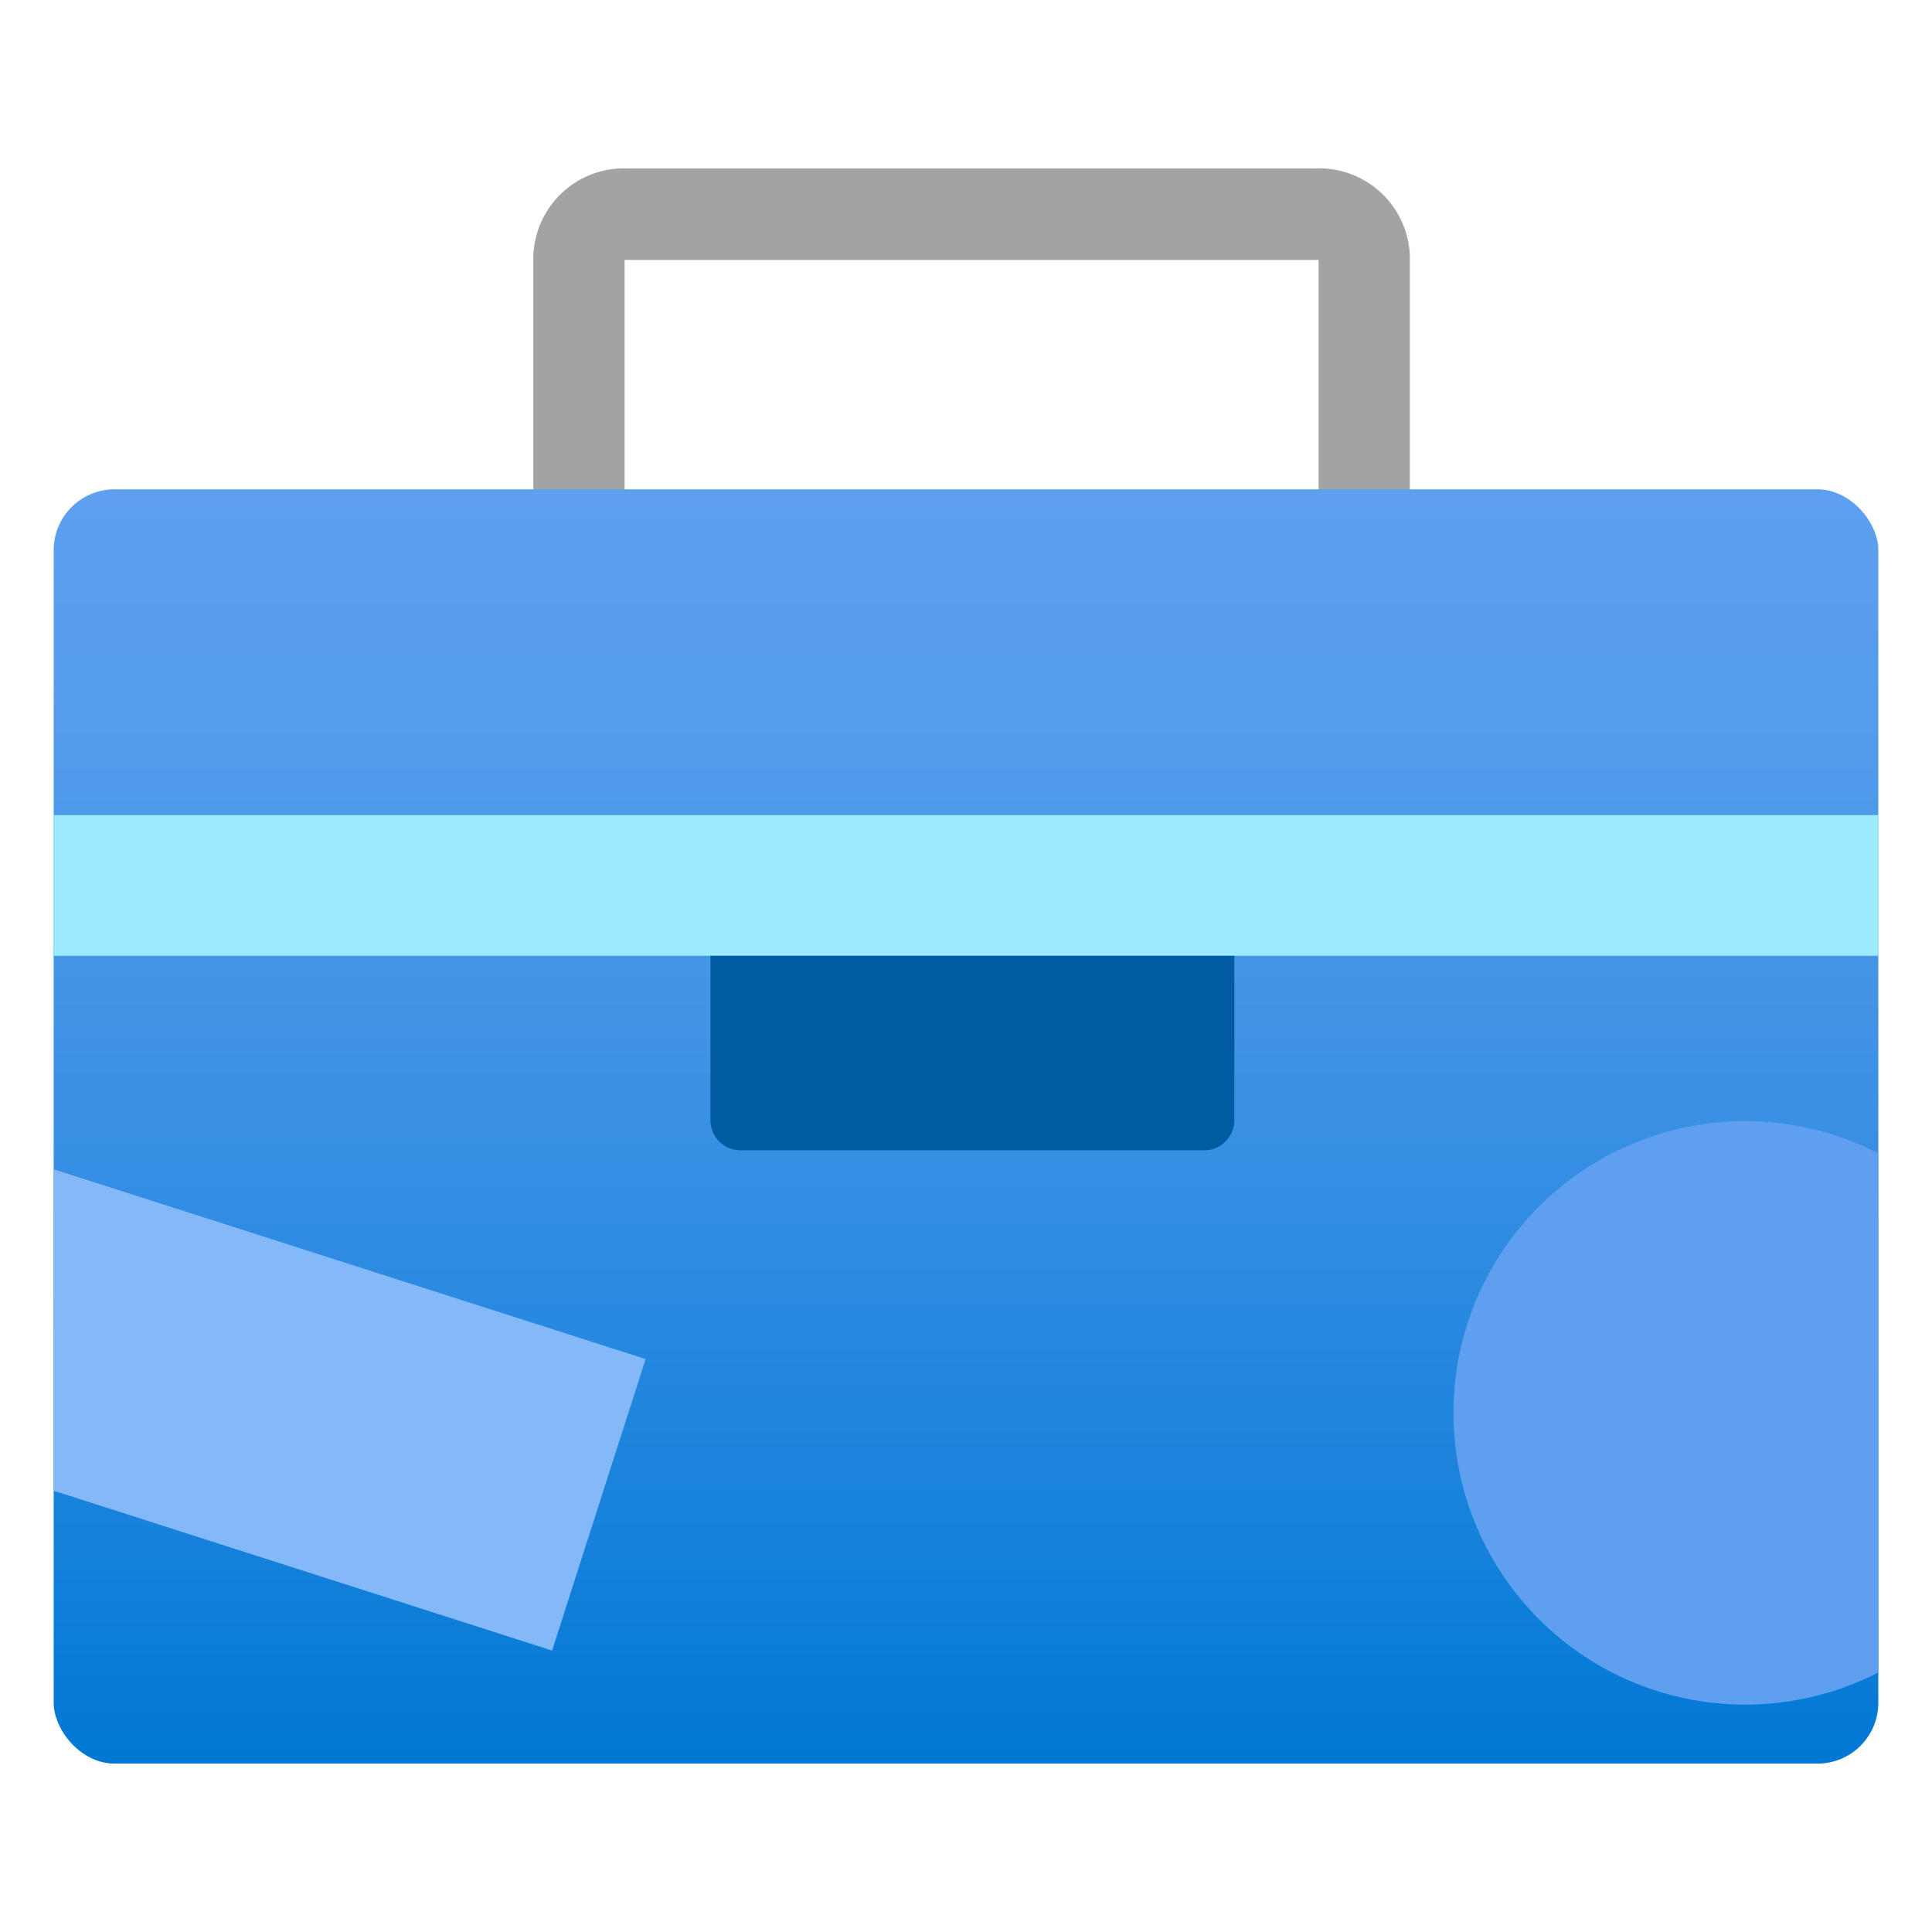
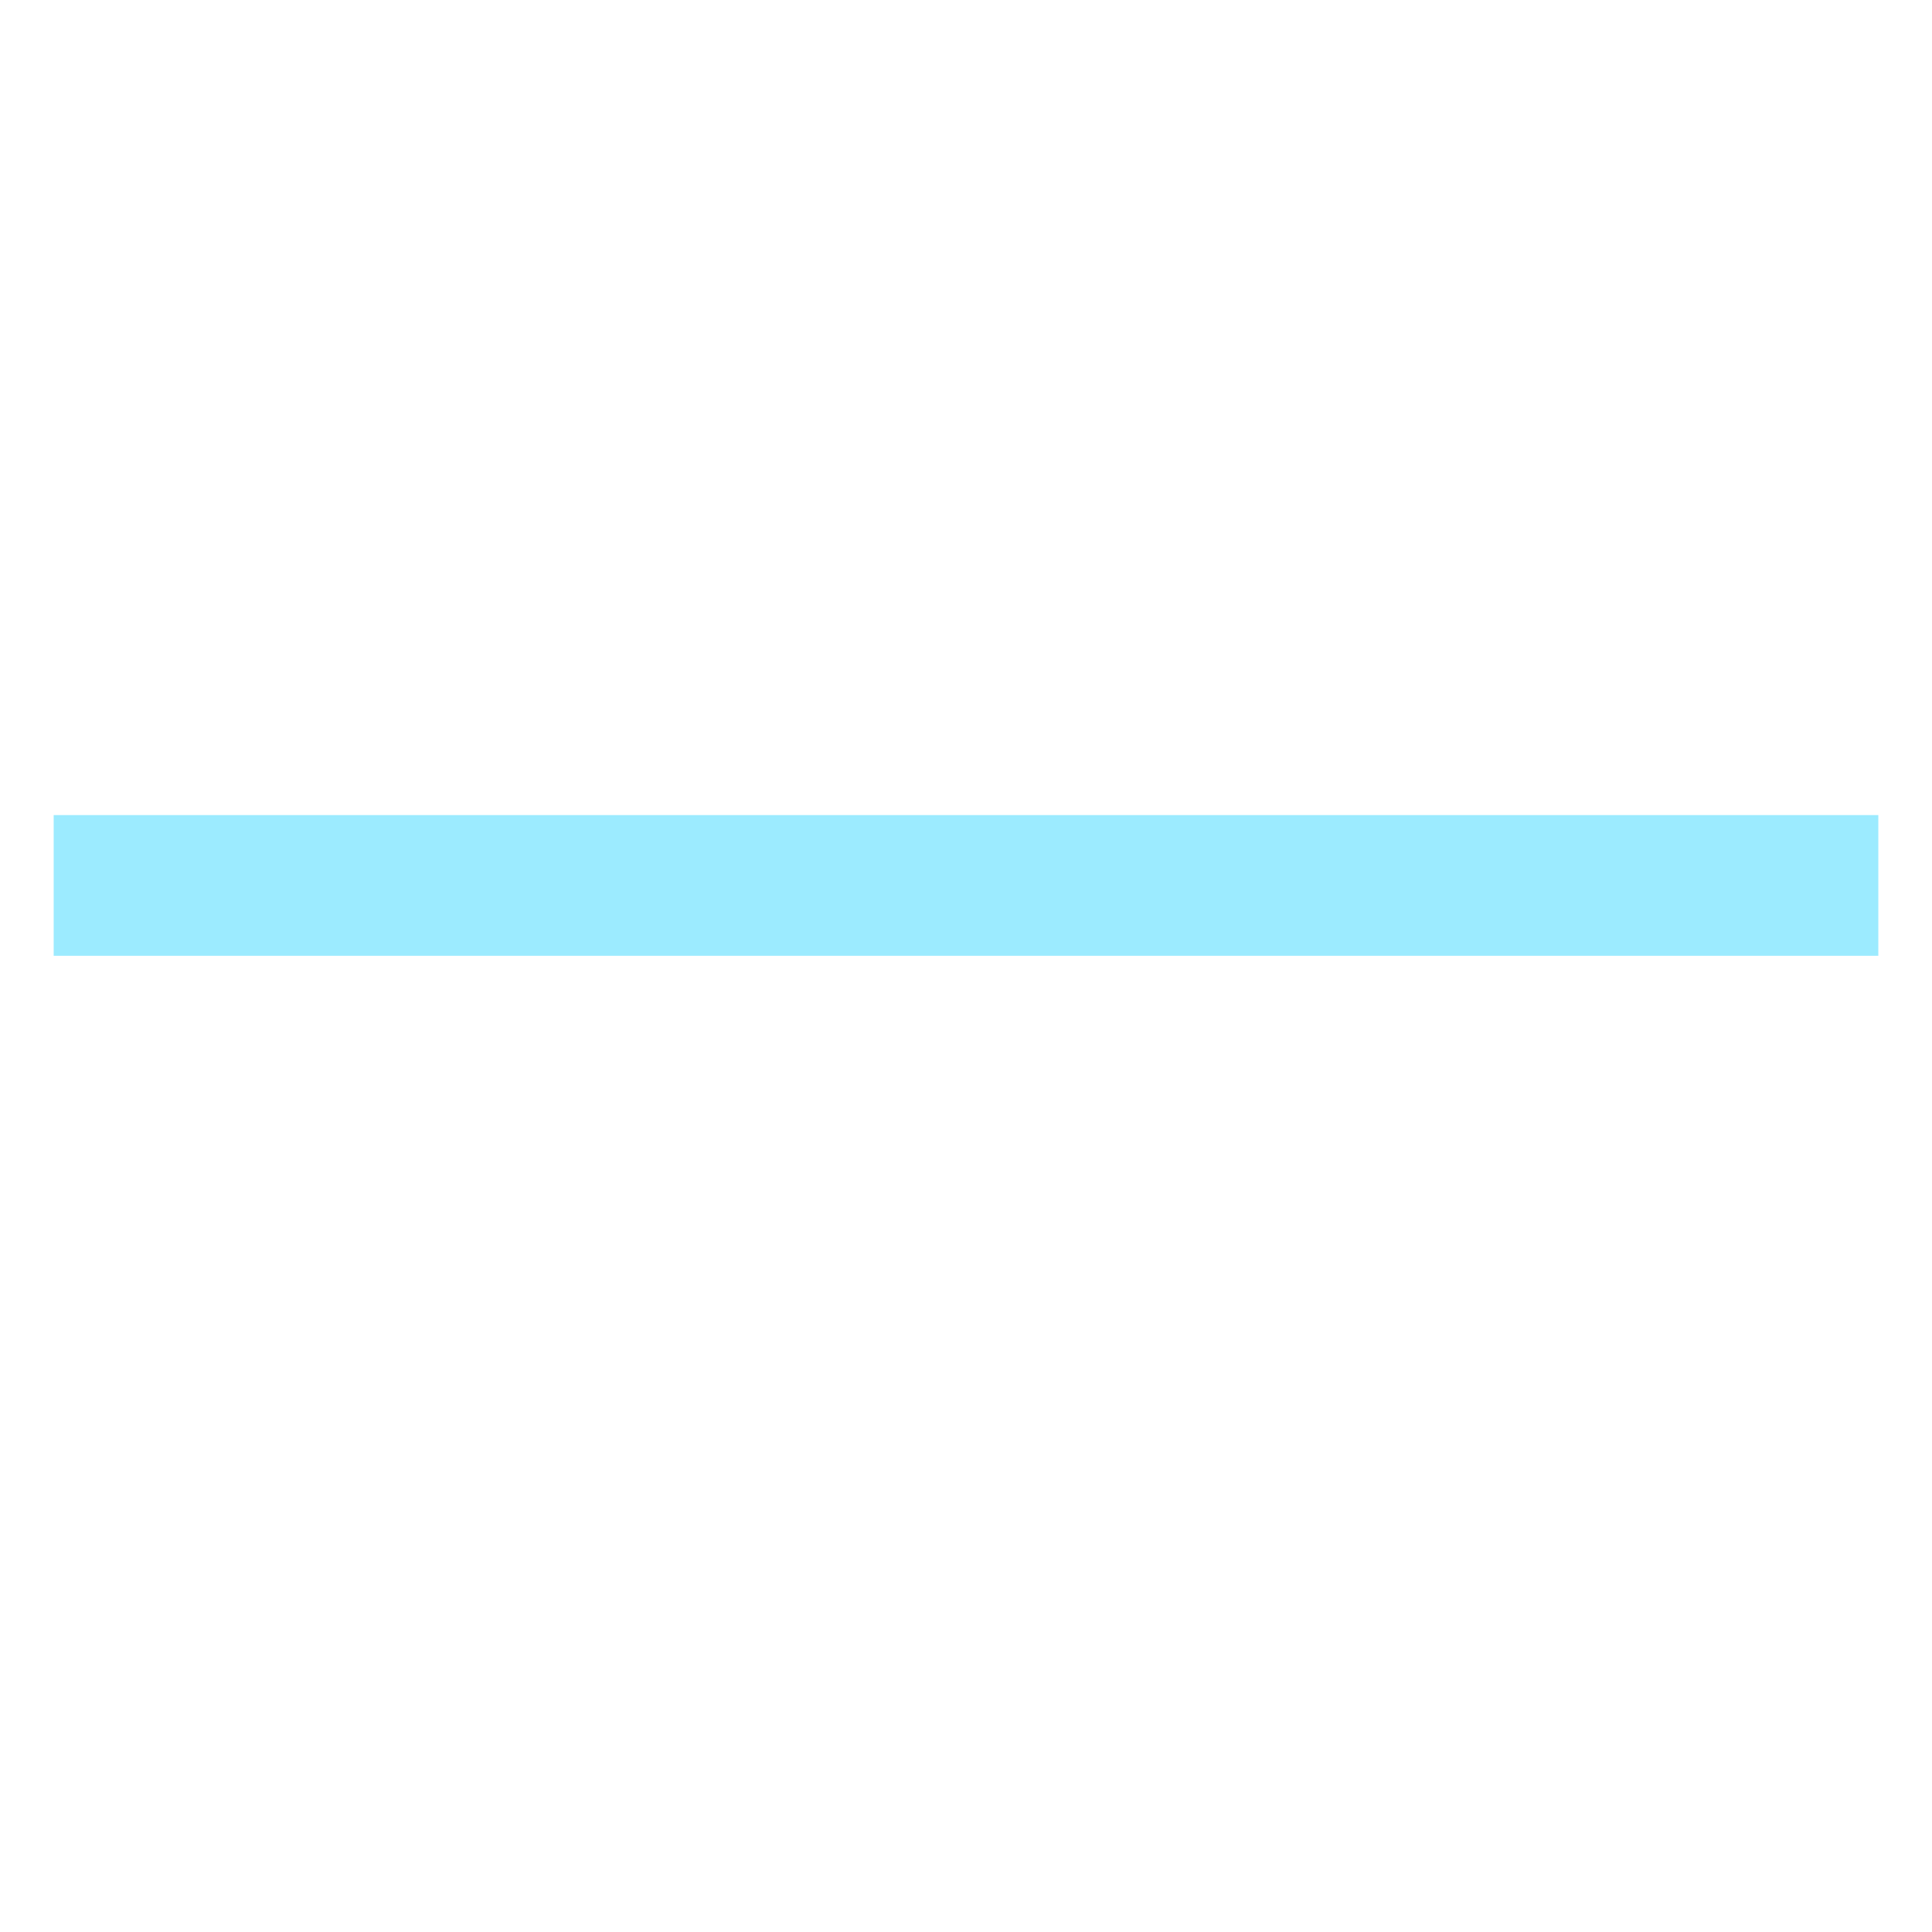
<svg xmlns="http://www.w3.org/2000/svg" width="18" height="18" viewBox="0 0 18 18">
  <defs>
    <linearGradient id="a1711304-680d-4c8b-88a3-f1ba4b9a6455" x1="9" y1="16.431" x2="9" y2="4.559" gradientUnits="userSpaceOnUse">
      <stop offset="0" stop-color="#0078d4" />
      <stop offset="0.156" stop-color="#1380da" />
      <stop offset="0.528" stop-color="#3c91e5" />
      <stop offset="0.822" stop-color="#559cec" />
      <stop offset="1" stop-color="#5ea0ef" />
    </linearGradient>
  </defs>
  <title>MsPortalFx.base.images-78</title>
  <g id="bb1c4aae-a407-4f6f-98e2-81891d0404e1">
    <g>
-       <path d="M13.135,4.659h-.85V2.422a.1.1,0,0,0-.026,0H5.845a.093.093,0,0,0-.026,0V4.659h-.85V2.379a.846.846,0,0,1,.876-.81h6.414a.846.846,0,0,1,.876.81Z" fill="#a3a3a3" />
-       <rect x="0.5" y="4.559" width="17" height="11.872" rx="0.567" fill="url(#a1711304-680d-4c8b-88a3-f1ba4b9a6455)" />
      <rect x="0.5" y="7.594" width="17" height="1.311" fill="#9cebff" />
-       <path d="M6.617,8.905H11.5a0,0,0,0,1,0,0v1.531a.281.281,0,0,1-.281.281H6.9a.281.281,0,0,1-.281-.281V8.905A0,0,0,0,1,6.617,8.905Z" fill="#005ba1" />
-       <polygon points="0.5 10.894 0.5 13.889 5.144 15.378 6.015 12.662 0.5 10.894" fill="#83b9f9" />
-       <path d="M17.5,10.745a2.718,2.718,0,1,0,0,4.837Z" fill="#5ea0ef" />
    </g>
  </g>
</svg>